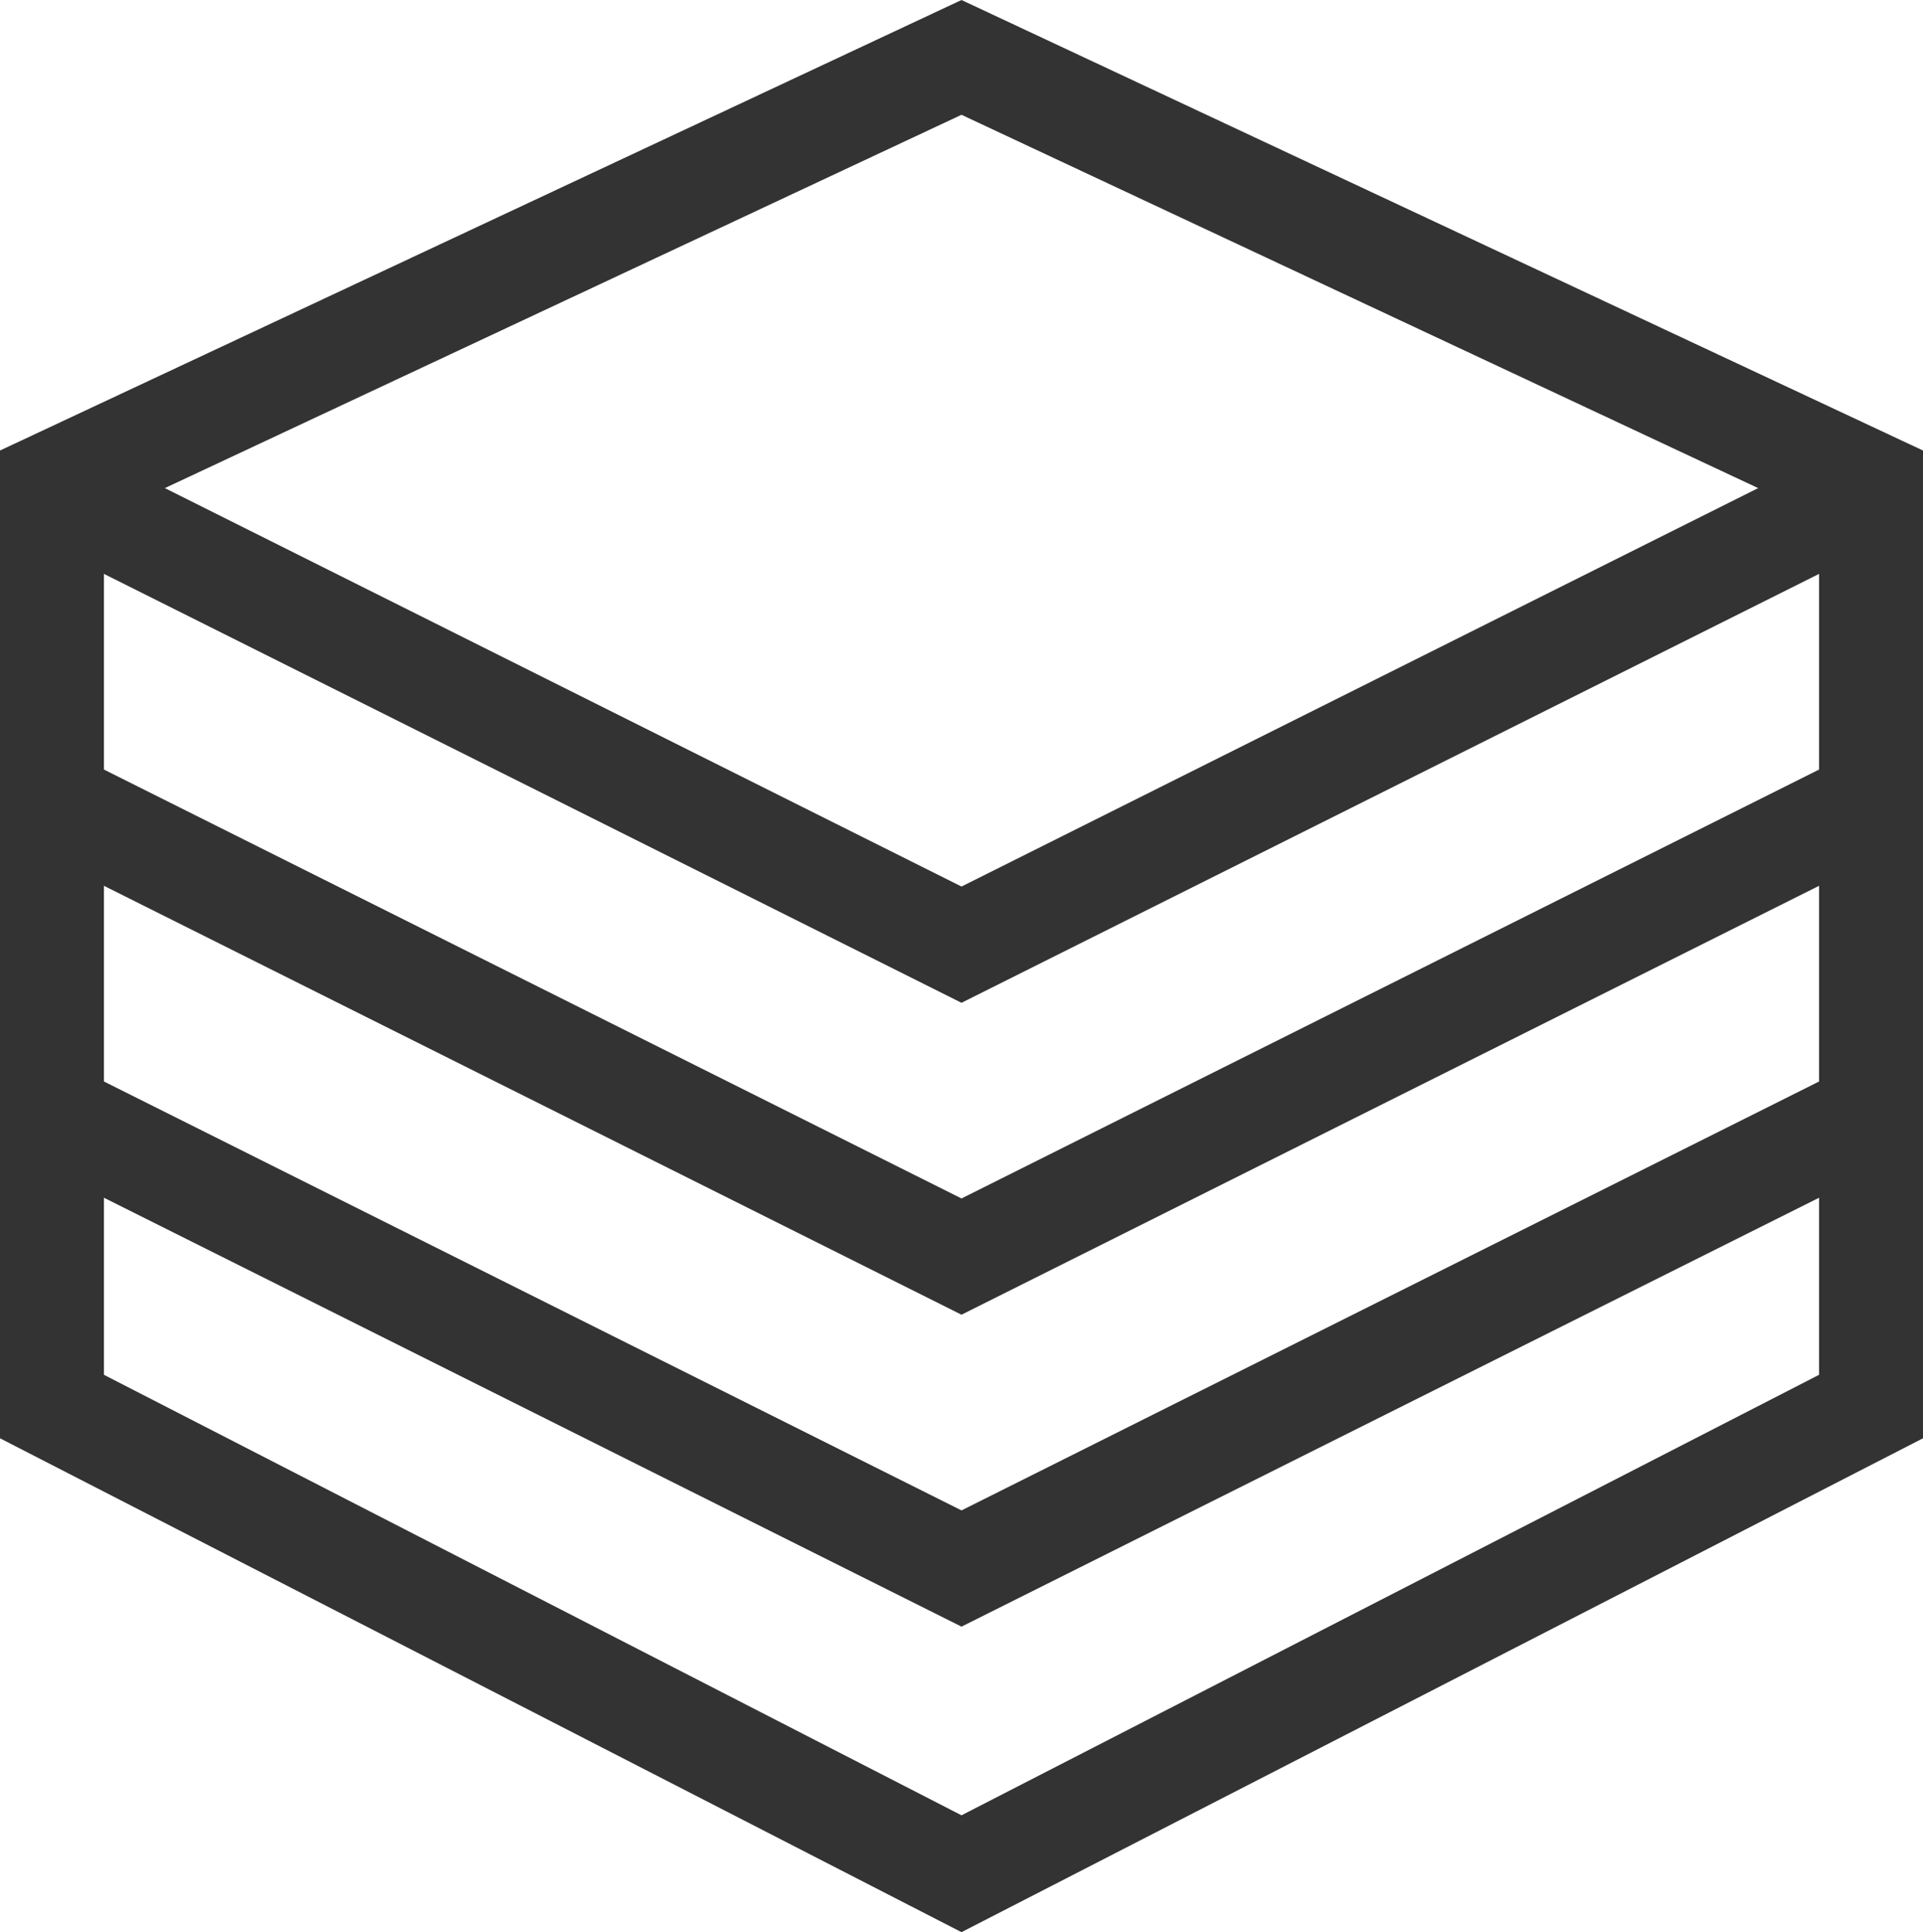
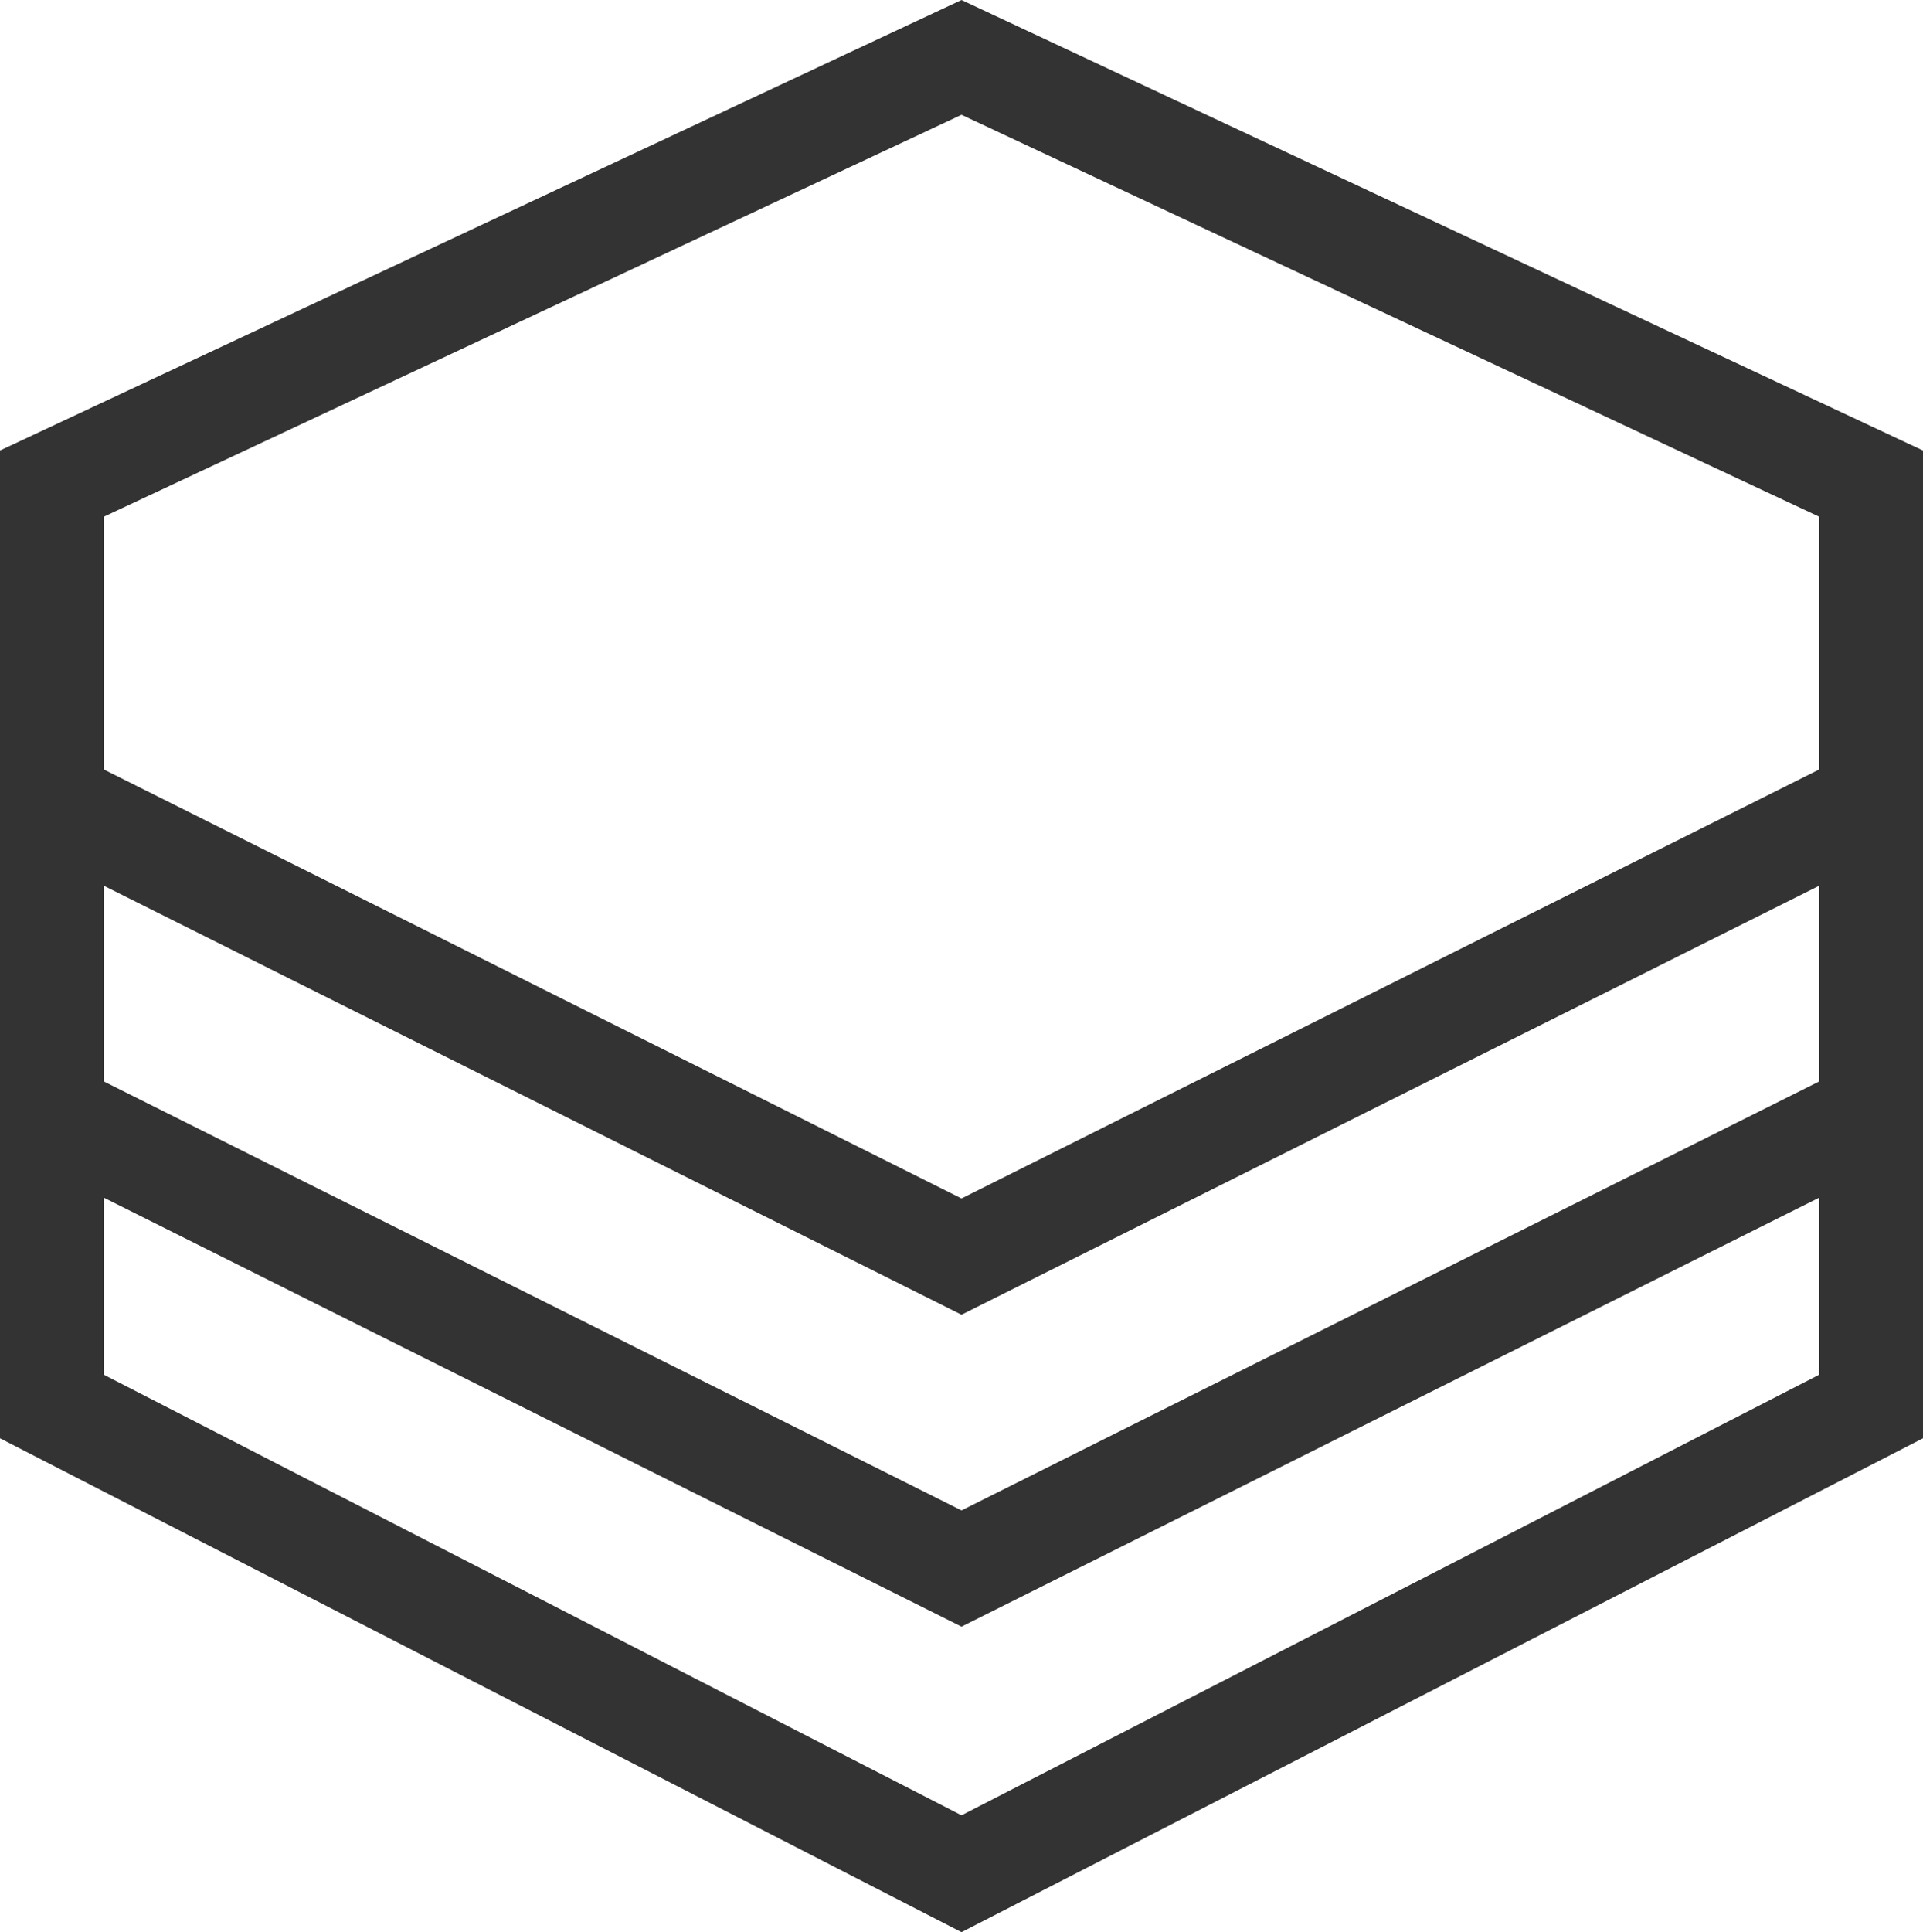
<svg xmlns="http://www.w3.org/2000/svg" width="37" height="37.167" viewBox="0 0 37 37.167">
  <g id="Group_3368" data-name="Group 3368" transform="translate(-1067.408 -167.609)">
    <g id="Group_3369" data-name="Group 3369">
      <g id="Path_48084" data-name="Path 48084" transform="translate(-1.324)" fill="none">
-         <path d="M1087.232,167.609l-18.5,8.667v19l18.5,9.5,18.5-9.5v-19Z" stroke="none" />
+         <path d="M1087.232,167.609l-18.5,8.667v19l18.5,9.5,18.5-9.5Z" stroke="none" />
        <path d="M 1087.232 169.817 L 1070.732 177.547 L 1070.732 194.054 L 1087.232 202.527 L 1103.732 194.054 L 1103.732 177.547 L 1087.232 169.817 M 1087.232 167.609 L 1105.732 176.275 L 1105.732 195.275 L 1087.232 204.775 L 1068.732 195.275 L 1068.732 176.275 L 1087.232 167.609 Z" stroke="none" fill="#333" />
      </g>
-       <path id="Path_48085" data-name="Path 48085" d="M1067.908,230.2l18,9,18-9" transform="translate(0 -53.42)" fill="none" stroke="#333" stroke-width="2" />
      <path id="Path_48086" data-name="Path 48086" d="M1067.908,230.2l18,9,18-9" transform="translate(0 -47.42)" fill="none" stroke="#333" stroke-width="2" />
      <path id="Path_48087" data-name="Path 48087" d="M1067.908,230.2l18,9,18-9" transform="translate(0 -41.42)" fill="none" stroke="#333" stroke-width="2" />
    </g>
  </g>
</svg>